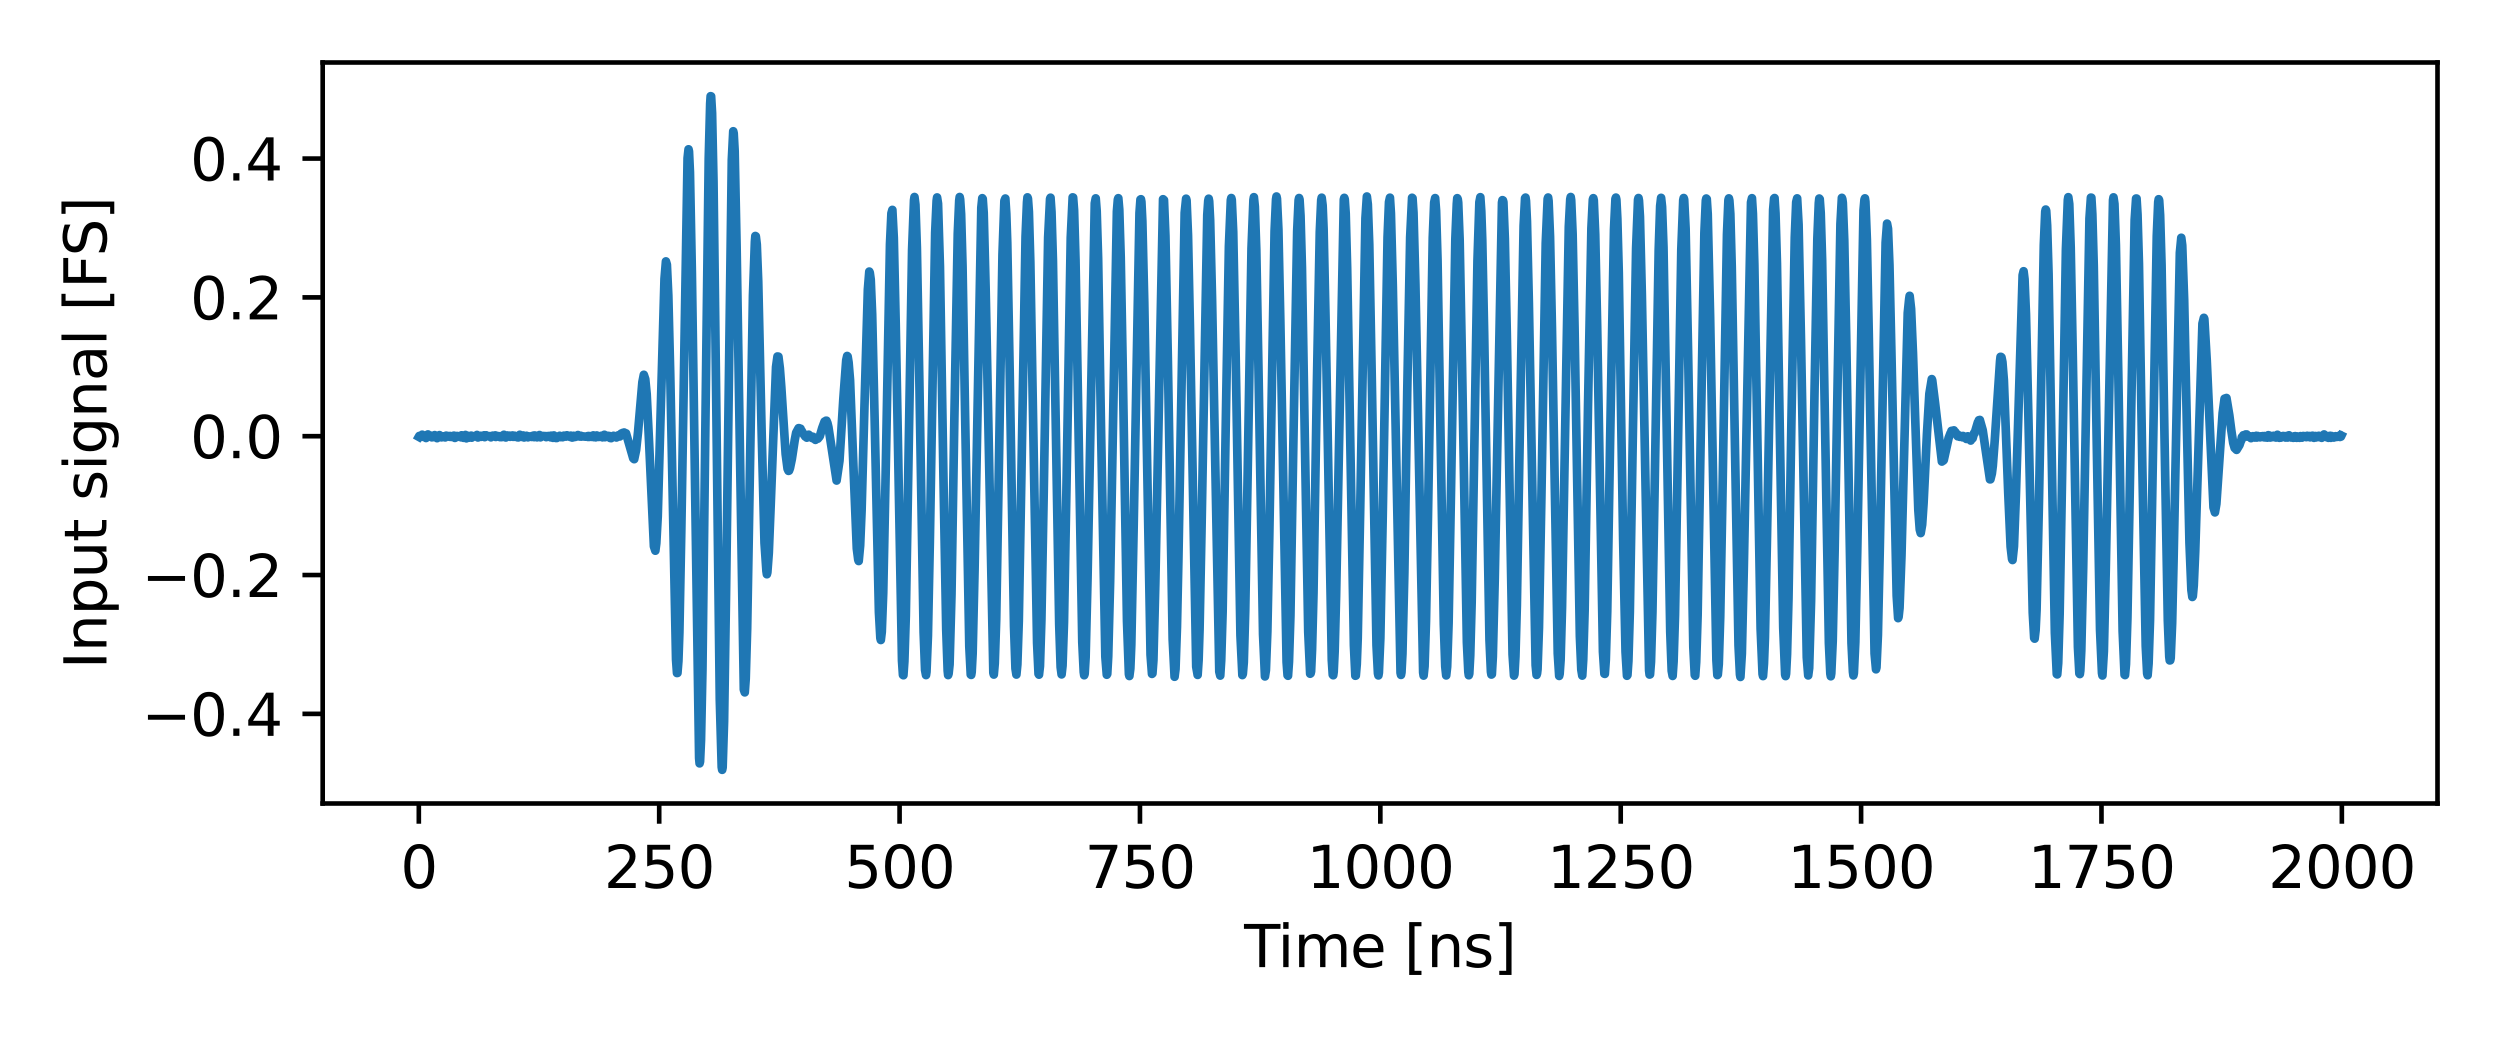
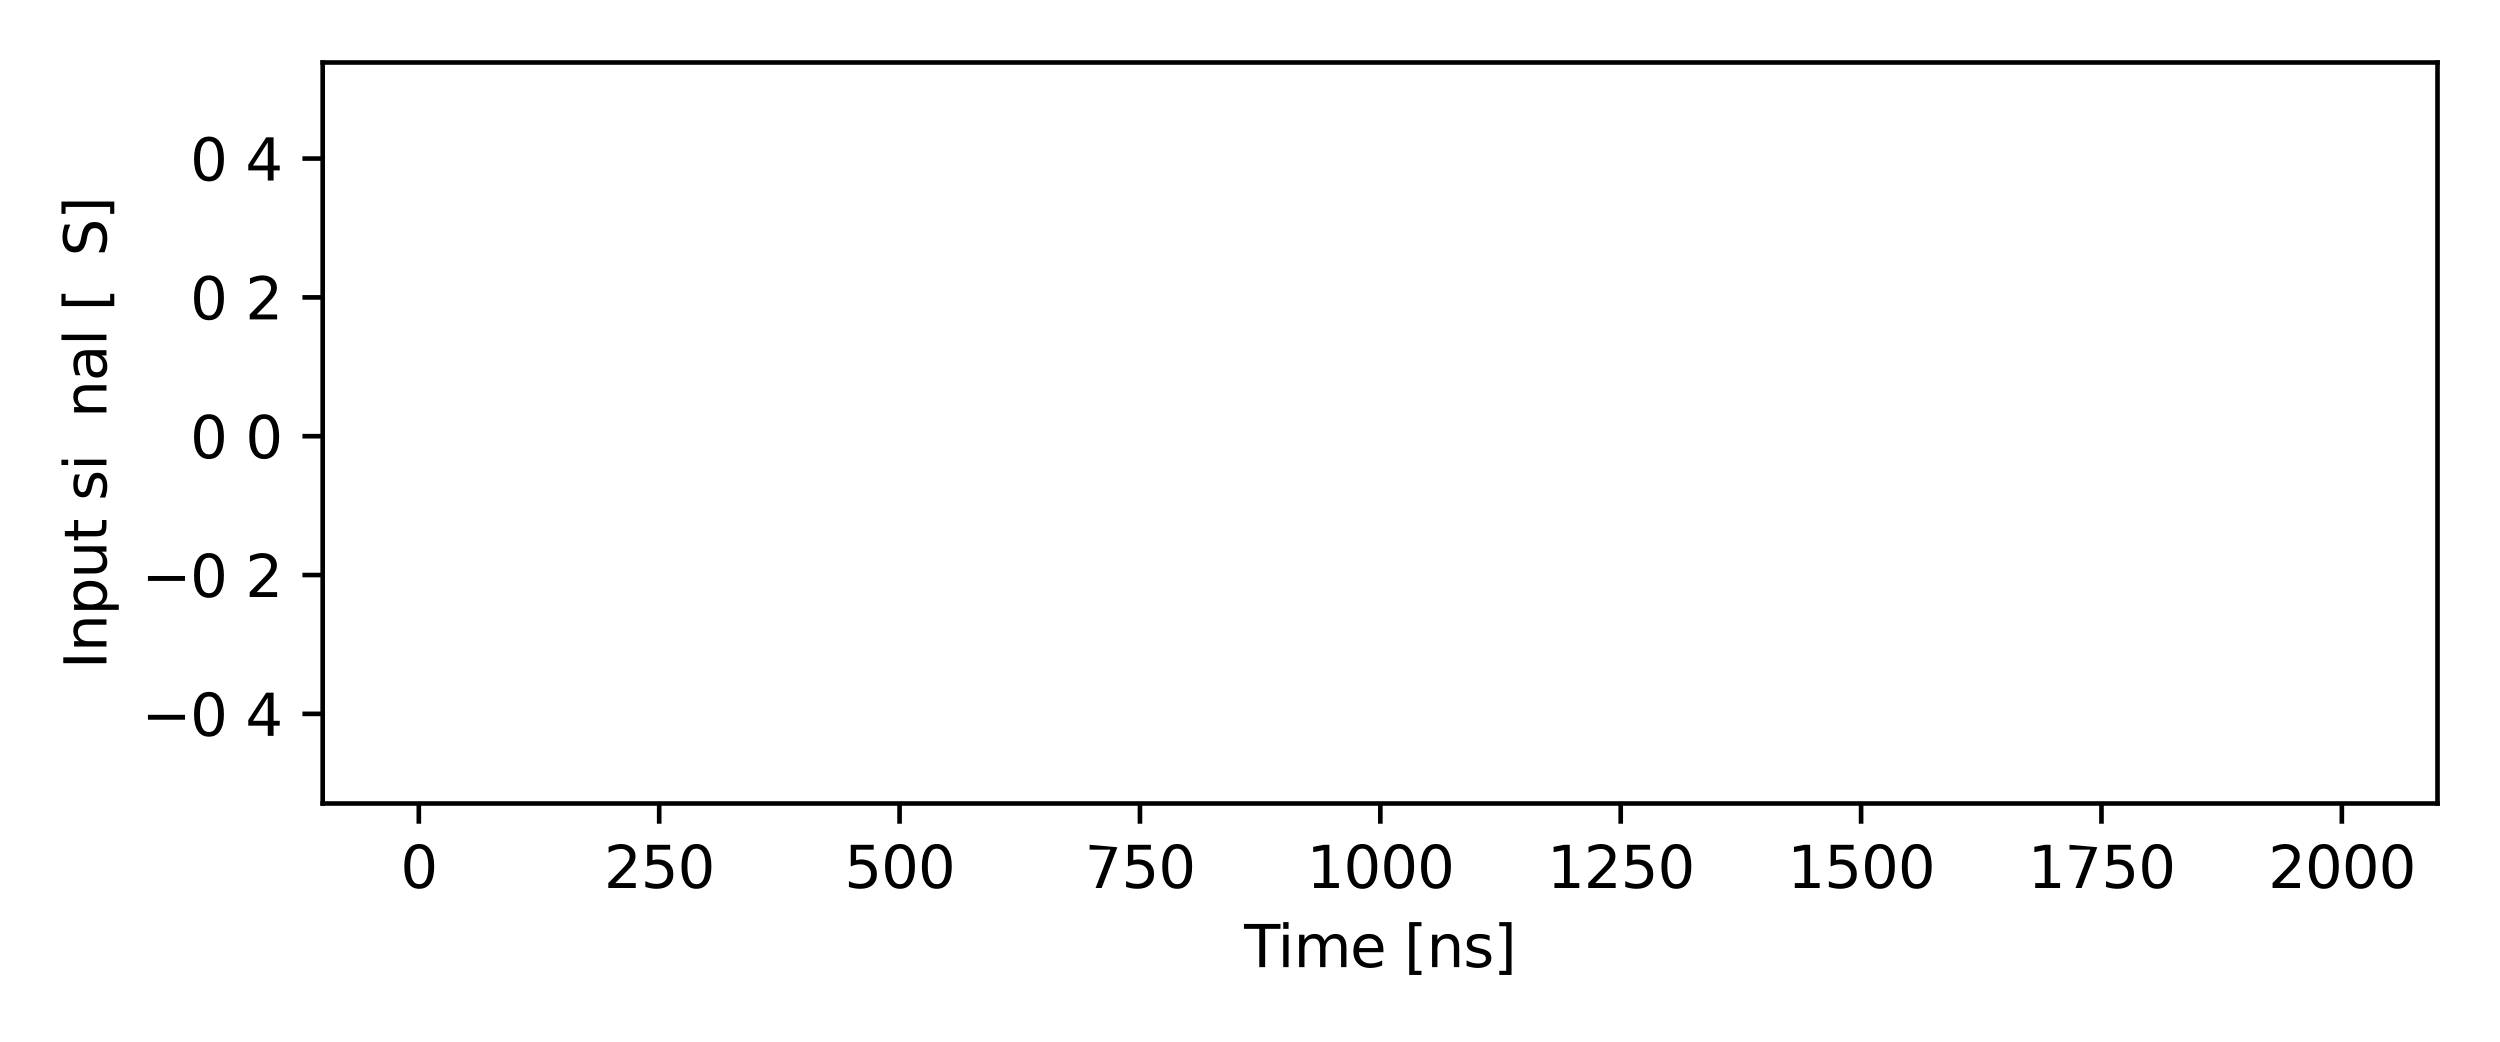
<svg xmlns="http://www.w3.org/2000/svg" xmlns:xlink="http://www.w3.org/1999/xlink" width="432pt" height="180pt" viewBox="0 0 432 180" version="1.1">
  <defs>
    <style type="text/css">*{stroke-linejoin: round; stroke-linecap: butt}</style>
  </defs>
  <g id="figure_1">
    <g id="patch_1">
      <path d="M 0 180  L 432 180  L 432 0  L 0 0  L 0 180  z " style="fill: none" />
    </g>
    <g id="axes_1">
      <g id="patch_2">
        <path d="M 55.761 138.844  L 421.2 138.844  L 421.2 10.8  L 55.761 10.8  L 55.761 138.844  z " style="fill: none" />
      </g>
      <g id="matplotlib.axis_1">
        <g id="xtick_1">
          <g id="line2d_1">
            <defs>
              <path id="m8521d50a9e" d="M 0 0  L 0 3.5  " style="stroke: #000000; stroke-width: 0.8" />
            </defs>
            <g>
              <use xlink:href="#m8521d50a9e" x="72.372" y="138.844" style="stroke: #000000; stroke-width: 0.8" />
            </g>
          </g>
          <g id="text_1">
            <g transform="translate(69.191 153.442) scale(0.1 -0.1)">
              <defs>
                <path id="DejaVuSans-30" d="M 2034 4250  Q 1547 4250 1301 3770  Q 1056 3291 1056 2328  Q 1056 1369 1301 889  Q 1547 409 2034 409  Q 2525 409 2770 889  Q 3016 1369 3016 2328  Q 3016 3291 2770 3770  Q 2525 4250 2034 4250  z M 2034 4750  Q 2819 4750 3233 4129  Q 3647 3509 3647 2328  Q 3647 1150 3233 529  Q 2819 -91 2034 -91  Q 1250 -91 836 529  Q 422 1150 422 2328  Q 422 3509 836 4129  Q 1250 4750 2034 4750  z " transform="scale(0.016)" />
              </defs>
              <use xlink:href="#DejaVuSans-30" />
            </g>
          </g>
        </g>
        <g id="xtick_2">
          <g id="line2d_2">
            <g>
              <use xlink:href="#m8521d50a9e" x="113.909" y="138.844" style="stroke: #000000; stroke-width: 0.8" />
            </g>
          </g>
          <g id="text_2">
            <g transform="translate(104.366 153.442) scale(0.1 -0.1)">
              <defs>
                <path id="DejaVuSans-32" d="M 1228 531  L 3431 531  L 3431 0  L 469 0  L 469 531  Q 828 903 1448 1529  Q 2069 2156 2228 2338  Q 2531 2678 2651 2914  Q 2772 3150 2772 3378  Q 2772 3750 2511 3984  Q 2250 4219 1831 4219  Q 1534 4219 1204 4116  Q 875 4013 500 3803  L 500 4441  Q 881 4594 1212 4672  Q 1544 4750 1819 4750  Q 2544 4750 2975 4387  Q 3406 4025 3406 3419  Q 3406 3131 3298 2873  Q 3191 2616 2906 2266  Q 2828 2175 2409 1742  Q 1991 1309 1228 531  z " transform="scale(0.016)" />
                <path id="DejaVuSans-35" d="M 691 4666  L 3169 4666  L 3169 4134  L 1269 4134  L 1269 2991  Q 1406 3038 1543 3061  Q 1681 3084 1819 3084  Q 2600 3084 3056 2656  Q 3513 2228 3513 1497  Q 3513 744 3044 326  Q 2575 -91 1722 -91  Q 1428 -91 1123 -41  Q 819 9 494 109  L 494 744  Q 775 591 1075 516  Q 1375 441 1709 441  Q 2250 441 2565 725  Q 2881 1009 2881 1497  Q 2881 1984 2565 2268  Q 2250 2553 1709 2553  Q 1456 2553 1204 2497  Q 953 2441 691 2322  L 691 4666  z " transform="scale(0.016)" />
              </defs>
              <use xlink:href="#DejaVuSans-32" />
              <use xlink:href="#DejaVuSans-35" x="63.623" />
              <use xlink:href="#DejaVuSans-30" x="127.246" />
            </g>
          </g>
        </g>
        <g id="xtick_3">
          <g id="line2d_3">
            <g>
              <use xlink:href="#m8521d50a9e" x="155.447" y="138.844" style="stroke: #000000; stroke-width: 0.8" />
            </g>
          </g>
          <g id="text_3">
            <g transform="translate(145.903 153.442) scale(0.1 -0.1)">
              <use xlink:href="#DejaVuSans-35" />
              <use xlink:href="#DejaVuSans-30" x="63.623" />
              <use xlink:href="#DejaVuSans-30" x="127.246" />
            </g>
          </g>
        </g>
        <g id="xtick_4">
          <g id="line2d_4">
            <g>
              <use xlink:href="#m8521d50a9e" x="196.984" y="138.844" style="stroke: #000000; stroke-width: 0.8" />
            </g>
          </g>
          <g id="text_4">
            <g transform="translate(187.441 153.442) scale(0.1 -0.1)">
              <defs>
-                 <path id="DejaVuSans-37" d="M 525 4666  L 3525 4666  L 3525 4397  L 1831 0  L 1172 0  L 2766 4134  L 525 4134  L 525 4666  z " transform="scale(0.016)" />
+                 <path id="DejaVuSans-37" d="M 525 4666  L 3525 4397  L 1831 0  L 1172 0  L 2766 4134  L 525 4134  L 525 4666  z " transform="scale(0.016)" />
              </defs>
              <use xlink:href="#DejaVuSans-37" />
              <use xlink:href="#DejaVuSans-35" x="63.623" />
              <use xlink:href="#DejaVuSans-30" x="127.246" />
            </g>
          </g>
        </g>
        <g id="xtick_5">
          <g id="line2d_5">
            <g>
              <use xlink:href="#m8521d50a9e" x="238.522" y="138.844" style="stroke: #000000; stroke-width: 0.8" />
            </g>
          </g>
          <g id="text_5">
            <g transform="translate(225.797 153.442) scale(0.1 -0.1)">
              <defs>
                <path id="DejaVuSans-31" d="M 794 531  L 1825 531  L 1825 4091  L 703 3866  L 703 4441  L 1819 4666  L 2450 4666  L 2450 531  L 3481 531  L 3481 0  L 794 0  L 794 531  z " transform="scale(0.016)" />
              </defs>
              <use xlink:href="#DejaVuSans-31" />
              <use xlink:href="#DejaVuSans-30" x="63.623" />
              <use xlink:href="#DejaVuSans-30" x="127.246" />
              <use xlink:href="#DejaVuSans-30" x="190.869" />
            </g>
          </g>
        </g>
        <g id="xtick_6">
          <g id="line2d_6">
            <g>
              <use xlink:href="#m8521d50a9e" x="280.06" y="138.844" style="stroke: #000000; stroke-width: 0.8" />
            </g>
          </g>
          <g id="text_6">
            <g transform="translate(267.335 153.442) scale(0.1 -0.1)">
              <use xlink:href="#DejaVuSans-31" />
              <use xlink:href="#DejaVuSans-32" x="63.623" />
              <use xlink:href="#DejaVuSans-35" x="127.246" />
              <use xlink:href="#DejaVuSans-30" x="190.869" />
            </g>
          </g>
        </g>
        <g id="xtick_7">
          <g id="line2d_7">
            <g>
              <use xlink:href="#m8521d50a9e" x="321.597" y="138.844" style="stroke: #000000; stroke-width: 0.8" />
            </g>
          </g>
          <g id="text_7">
            <g transform="translate(308.872 153.442) scale(0.1 -0.1)">
              <use xlink:href="#DejaVuSans-31" />
              <use xlink:href="#DejaVuSans-35" x="63.623" />
              <use xlink:href="#DejaVuSans-30" x="127.246" />
              <use xlink:href="#DejaVuSans-30" x="190.869" />
            </g>
          </g>
        </g>
        <g id="xtick_8">
          <g id="line2d_8">
            <g>
              <use xlink:href="#m8521d50a9e" x="363.135" y="138.844" style="stroke: #000000; stroke-width: 0.8" />
            </g>
          </g>
          <g id="text_8">
            <g transform="translate(350.41 153.442) scale(0.1 -0.1)">
              <use xlink:href="#DejaVuSans-31" />
              <use xlink:href="#DejaVuSans-37" x="63.623" />
              <use xlink:href="#DejaVuSans-35" x="127.246" />
              <use xlink:href="#DejaVuSans-30" x="190.869" />
            </g>
          </g>
        </g>
        <g id="xtick_9">
          <g id="line2d_9">
            <g>
              <use xlink:href="#m8521d50a9e" x="404.672" y="138.844" style="stroke: #000000; stroke-width: 0.8" />
            </g>
          </g>
          <g id="text_9">
            <g transform="translate(391.947 153.442) scale(0.1 -0.1)">
              <use xlink:href="#DejaVuSans-32" />
              <use xlink:href="#DejaVuSans-30" x="63.623" />
              <use xlink:href="#DejaVuSans-30" x="127.246" />
              <use xlink:href="#DejaVuSans-30" x="190.869" />
            </g>
          </g>
        </g>
        <g id="text_10">
          <g transform="translate(214.983 167.12) scale(0.1 -0.1)">
            <defs>
              <path id="DejaVuSans-54" d="M -19 4666  L 3928 4666  L 3928 4134  L 2272 4134  L 2272 0  L 1638 0  L 1638 4134  L -19 4134  L -19 4666  z " transform="scale(0.016)" />
              <path id="DejaVuSans-69" d="M 603 3500  L 1178 3500  L 1178 0  L 603 0  L 603 3500  z M 603 4863  L 1178 4863  L 1178 4134  L 603 4134  L 603 4863  z " transform="scale(0.016)" />
              <path id="DejaVuSans-6d" d="M 3328 2828  Q 3544 3216 3844 3400  Q 4144 3584 4550 3584  Q 5097 3584 5394 3201  Q 5691 2819 5691 2113  L 5691 0  L 5113 0  L 5113 2094  Q 5113 2597 4934 2840  Q 4756 3084 4391 3084  Q 3944 3084 3684 2787  Q 3425 2491 3425 1978  L 3425 0  L 2847 0  L 2847 2094  Q 2847 2600 2669 2842  Q 2491 3084 2119 3084  Q 1678 3084 1418 2786  Q 1159 2488 1159 1978  L 1159 0  L 581 0  L 581 3500  L 1159 3500  L 1159 2956  Q 1356 3278 1631 3431  Q 1906 3584 2284 3584  Q 2666 3584 2933 3390  Q 3200 3197 3328 2828  z " transform="scale(0.016)" />
              <path id="DejaVuSans-65" d="M 3597 1894  L 3597 1613  L 953 1613  Q 991 1019 1311 708  Q 1631 397 2203 397  Q 2534 397 2845 478  Q 3156 559 3463 722  L 3463 178  Q 3153 47 2828 -22  Q 2503 -91 2169 -91  Q 1331 -91 842 396  Q 353 884 353 1716  Q 353 2575 817 3079  Q 1281 3584 2069 3584  Q 2775 3584 3186 3129  Q 3597 2675 3597 1894  z M 3022 2063  Q 3016 2534 2758 2815  Q 2500 3097 2075 3097  Q 1594 3097 1305 2825  Q 1016 2553 972 2059  L 3022 2063  z " transform="scale(0.016)" />
              <path id="DejaVuSans-20" transform="scale(0.016)" />
              <path id="DejaVuSans-5b" d="M 550 4863  L 1875 4863  L 1875 4416  L 1125 4416  L 1125 -397  L 1875 -397  L 1875 -844  L 550 -844  L 550 4863  z " transform="scale(0.016)" />
              <path id="DejaVuSans-6e" d="M 3513 2113  L 3513 0  L 2938 0  L 2938 2094  Q 2938 2591 2744 2837  Q 2550 3084 2163 3084  Q 1697 3084 1428 2787  Q 1159 2491 1159 1978  L 1159 0  L 581 0  L 581 3500  L 1159 3500  L 1159 2956  Q 1366 3272 1645 3428  Q 1925 3584 2291 3584  Q 2894 3584 3203 3211  Q 3513 2838 3513 2113  z " transform="scale(0.016)" />
              <path id="DejaVuSans-73" d="M 2834 3397  L 2834 2853  Q 2591 2978 2328 3040  Q 2066 3103 1784 3103  Q 1356 3103 1142 2972  Q 928 2841 928 2578  Q 928 2378 1081 2264  Q 1234 2150 1697 2047  L 1894 2003  Q 2506 1872 2764 1633  Q 3022 1394 3022 966  Q 3022 478 2636 193  Q 2250 -91 1575 -91  Q 1294 -91 989 -36  Q 684 19 347 128  L 347 722  Q 666 556 975 473  Q 1284 391 1588 391  Q 1994 391 2212 530  Q 2431 669 2431 922  Q 2431 1156 2273 1281  Q 2116 1406 1581 1522  L 1381 1569  Q 847 1681 609 1914  Q 372 2147 372 2553  Q 372 3047 722 3315  Q 1072 3584 1716 3584  Q 2034 3584 2315 3537  Q 2597 3491 2834 3397  z " transform="scale(0.016)" />
              <path id="DejaVuSans-5d" d="M 1947 4863  L 1947 -844  L 622 -844  L 622 -397  L 1369 -397  L 1369 4416  L 622 4416  L 622 4863  L 1947 4863  z " transform="scale(0.016)" />
            </defs>
            <use xlink:href="#DejaVuSans-54" />
            <use xlink:href="#DejaVuSans-69" x="57.959" />
            <use xlink:href="#DejaVuSans-6d" x="85.742" />
            <use xlink:href="#DejaVuSans-65" x="183.154" />
            <use xlink:href="#DejaVuSans-20" x="244.678" />
            <use xlink:href="#DejaVuSans-5b" x="276.465" />
            <use xlink:href="#DejaVuSans-6e" x="315.479" />
            <use xlink:href="#DejaVuSans-73" x="378.857" />
            <use xlink:href="#DejaVuSans-5d" x="430.957" />
          </g>
        </g>
      </g>
      <g id="matplotlib.axis_2">
        <g id="ytick_1">
          <g id="line2d_10">
            <defs>
              <path id="m372a591f15" d="M 0 0  L -3.5 0  " style="stroke: #000000; stroke-width: 0.8" />
            </defs>
            <g>
              <use xlink:href="#m372a591f15" x="55.761" y="123.356" style="stroke: #000000; stroke-width: 0.8" />
            </g>
          </g>
          <g id="text_11">
            <g transform="translate(24.478 127.155) scale(0.1 -0.1)">
              <defs>
                <path id="DejaVuSans-2212" d="M 678 2272  L 4684 2272  L 4684 1741  L 678 1741  L 678 2272  z " transform="scale(0.016)" />
-                 <path id="DejaVuSans-2e" d="M 684 794  L 1344 794  L 1344 0  L 684 0  L 684 794  z " transform="scale(0.016)" />
                <path id="DejaVuSans-34" d="M 2419 4116  L 825 1625  L 2419 1625  L 2419 4116  z M 2253 4666  L 3047 4666  L 3047 1625  L 3713 1625  L 3713 1100  L 3047 1100  L 3047 0  L 2419 0  L 2419 1100  L 313 1100  L 313 1709  L 2253 4666  z " transform="scale(0.016)" />
              </defs>
              <use xlink:href="#DejaVuSans-2212" />
              <use xlink:href="#DejaVuSans-30" x="83.789" />
              <use xlink:href="#DejaVuSans-2e" x="147.412" />
              <use xlink:href="#DejaVuSans-34" x="179.199" />
            </g>
          </g>
        </g>
        <g id="ytick_2">
          <g id="line2d_11">
            <g>
              <use xlink:href="#m372a591f15" x="55.761" y="99.367" style="stroke: #000000; stroke-width: 0.8" />
            </g>
          </g>
          <g id="text_12">
            <g transform="translate(24.478 103.166) scale(0.1 -0.1)">
              <use xlink:href="#DejaVuSans-2212" />
              <use xlink:href="#DejaVuSans-30" x="83.789" />
              <use xlink:href="#DejaVuSans-2e" x="147.412" />
              <use xlink:href="#DejaVuSans-32" x="179.199" />
            </g>
          </g>
        </g>
        <g id="ytick_3">
          <g id="line2d_12">
            <g>
              <use xlink:href="#m372a591f15" x="55.761" y="75.378" style="stroke: #000000; stroke-width: 0.8" />
            </g>
          </g>
          <g id="text_13">
            <g transform="translate(32.858 79.177) scale(0.1 -0.1)">
              <use xlink:href="#DejaVuSans-30" />
              <use xlink:href="#DejaVuSans-2e" x="63.623" />
              <use xlink:href="#DejaVuSans-30" x="95.41" />
            </g>
          </g>
        </g>
        <g id="ytick_4">
          <g id="line2d_13">
            <g>
              <use xlink:href="#m372a591f15" x="55.761" y="51.39" style="stroke: #000000; stroke-width: 0.8" />
            </g>
          </g>
          <g id="text_14">
            <g transform="translate(32.858 55.189) scale(0.1 -0.1)">
              <use xlink:href="#DejaVuSans-30" />
              <use xlink:href="#DejaVuSans-2e" x="63.623" />
              <use xlink:href="#DejaVuSans-32" x="95.41" />
            </g>
          </g>
        </g>
        <g id="ytick_5">
          <g id="line2d_14">
            <g>
              <use xlink:href="#m372a591f15" x="55.761" y="27.401" style="stroke: #000000; stroke-width: 0.8" />
            </g>
          </g>
          <g id="text_15">
            <g transform="translate(32.858 31.2) scale(0.1 -0.1)">
              <use xlink:href="#DejaVuSans-30" />
              <use xlink:href="#DejaVuSans-2e" x="63.623" />
              <use xlink:href="#DejaVuSans-34" x="95.41" />
            </g>
          </g>
        </g>
        <g id="text_16">
          <g transform="translate(18.398 115.601) rotate(-90) scale(0.1 -0.1)">
            <defs>
              <path id="DejaVuSans-49" d="M 628 4666  L 1259 4666  L 1259 0  L 628 0  L 628 4666  z " transform="scale(0.016)" />
              <path id="DejaVuSans-70" d="M 1159 525  L 1159 -1331  L 581 -1331  L 581 3500  L 1159 3500  L 1159 2969  Q 1341 3281 1617 3432  Q 1894 3584 2278 3584  Q 2916 3584 3314 3078  Q 3713 2572 3713 1747  Q 3713 922 3314 415  Q 2916 -91 2278 -91  Q 1894 -91 1617 61  Q 1341 213 1159 525  z M 3116 1747  Q 3116 2381 2855 2742  Q 2594 3103 2138 3103  Q 1681 3103 1420 2742  Q 1159 2381 1159 1747  Q 1159 1113 1420 752  Q 1681 391 2138 391  Q 2594 391 2855 752  Q 3116 1113 3116 1747  z " transform="scale(0.016)" />
              <path id="DejaVuSans-75" d="M 544 1381  L 544 3500  L 1119 3500  L 1119 1403  Q 1119 906 1312 657  Q 1506 409 1894 409  Q 2359 409 2629 706  Q 2900 1003 2900 1516  L 2900 3500  L 3475 3500  L 3475 0  L 2900 0  L 2900 538  Q 2691 219 2414 64  Q 2138 -91 1772 -91  Q 1169 -91 856 284  Q 544 659 544 1381  z M 1991 3584  L 1991 3584  z " transform="scale(0.016)" />
              <path id="DejaVuSans-74" d="M 1172 4494  L 1172 3500  L 2356 3500  L 2356 3053  L 1172 3053  L 1172 1153  Q 1172 725 1289 603  Q 1406 481 1766 481  L 2356 481  L 2356 0  L 1766 0  Q 1100 0 847 248  Q 594 497 594 1153  L 594 3053  L 172 3053  L 172 3500  L 594 3500  L 594 4494  L 1172 4494  z " transform="scale(0.016)" />
-               <path id="DejaVuSans-67" d="M 2906 1791  Q 2906 2416 2648 2759  Q 2391 3103 1925 3103  Q 1463 3103 1205 2759  Q 947 2416 947 1791  Q 947 1169 1205 825  Q 1463 481 1925 481  Q 2391 481 2648 825  Q 2906 1169 2906 1791  z M 3481 434  Q 3481 -459 3084 -895  Q 2688 -1331 1869 -1331  Q 1566 -1331 1297 -1286  Q 1028 -1241 775 -1147  L 775 -588  Q 1028 -725 1275 -790  Q 1522 -856 1778 -856  Q 2344 -856 2625 -561  Q 2906 -266 2906 331  L 2906 616  Q 2728 306 2450 153  Q 2172 0 1784 0  Q 1141 0 747 490  Q 353 981 353 1791  Q 353 2603 747 3093  Q 1141 3584 1784 3584  Q 2172 3584 2450 3431  Q 2728 3278 2906 2969  L 2906 3500  L 3481 3500  L 3481 434  z " transform="scale(0.016)" />
              <path id="DejaVuSans-61" d="M 2194 1759  Q 1497 1759 1228 1600  Q 959 1441 959 1056  Q 959 750 1161 570  Q 1363 391 1709 391  Q 2188 391 2477 730  Q 2766 1069 2766 1631  L 2766 1759  L 2194 1759  z M 3341 1997  L 3341 0  L 2766 0  L 2766 531  Q 2569 213 2275 61  Q 1981 -91 1556 -91  Q 1019 -91 701 211  Q 384 513 384 1019  Q 384 1609 779 1909  Q 1175 2209 1959 2209  L 2766 2209  L 2766 2266  Q 2766 2663 2505 2880  Q 2244 3097 1772 3097  Q 1472 3097 1187 3025  Q 903 2953 641 2809  L 641 3341  Q 956 3463 1253 3523  Q 1550 3584 1831 3584  Q 2591 3584 2966 3190  Q 3341 2797 3341 1997  z " transform="scale(0.016)" />
              <path id="DejaVuSans-6c" d="M 603 4863  L 1178 4863  L 1178 0  L 603 0  L 603 4863  z " transform="scale(0.016)" />
-               <path id="DejaVuSans-46" d="M 628 4666  L 3309 4666  L 3309 4134  L 1259 4134  L 1259 2759  L 3109 2759  L 3109 2228  L 1259 2228  L 1259 0  L 628 0  L 628 4666  z " transform="scale(0.016)" />
              <path id="DejaVuSans-53" d="M 3425 4513  L 3425 3897  Q 3066 4069 2747 4153  Q 2428 4238 2131 4238  Q 1616 4238 1336 4038  Q 1056 3838 1056 3469  Q 1056 3159 1242 3001  Q 1428 2844 1947 2747  L 2328 2669  Q 3034 2534 3370 2195  Q 3706 1856 3706 1288  Q 3706 609 3251 259  Q 2797 -91 1919 -91  Q 1588 -91 1214 -16  Q 841 59 441 206  L 441 856  Q 825 641 1194 531  Q 1563 422 1919 422  Q 2459 422 2753 634  Q 3047 847 3047 1241  Q 3047 1584 2836 1778  Q 2625 1972 2144 2069  L 1759 2144  Q 1053 2284 737 2584  Q 422 2884 422 3419  Q 422 4038 858 4394  Q 1294 4750 2059 4750  Q 2388 4750 2728 4690  Q 3069 4631 3425 4513  z " transform="scale(0.016)" />
            </defs>
            <use xlink:href="#DejaVuSans-49" />
            <use xlink:href="#DejaVuSans-6e" x="29.492" />
            <use xlink:href="#DejaVuSans-70" x="92.871" />
            <use xlink:href="#DejaVuSans-75" x="156.348" />
            <use xlink:href="#DejaVuSans-74" x="219.727" />
            <use xlink:href="#DejaVuSans-20" x="258.936" />
            <use xlink:href="#DejaVuSans-73" x="290.723" />
            <use xlink:href="#DejaVuSans-69" x="342.822" />
            <use xlink:href="#DejaVuSans-67" x="370.605" />
            <use xlink:href="#DejaVuSans-6e" x="434.082" />
            <use xlink:href="#DejaVuSans-61" x="497.461" />
            <use xlink:href="#DejaVuSans-6c" x="558.74" />
            <use xlink:href="#DejaVuSans-20" x="586.523" />
            <use xlink:href="#DejaVuSans-5b" x="618.311" />
            <use xlink:href="#DejaVuSans-46" x="657.324" />
            <use xlink:href="#DejaVuSans-53" x="713.094" />
            <use xlink:href="#DejaVuSans-5d" x="776.57" />
          </g>
        </g>
      </g>
      <g id="line2d_15">
        <path d="M 72.372 75.481  L 72.455 75.334  L 72.538 75.481  L 72.704 75.393  L 72.787 75.51  L 72.953 75.115  L 73.119 75.422  L 73.203 75.305  L 73.369 75.393  L 73.618 75.686  L 73.701 75.188  L 73.784 75.305  L 73.95 75.071  L 74.116 75.451  L 74.366 75.276  L 74.449 75.276  L 74.615 75.569  L 74.781 75.393  L 74.864 75.539  L 75.113 75.188  L 75.279 75.481  L 75.363 75.422  L 75.446 75.393  L 75.529 75.715  L 75.612 75.32  L 75.695 75.364  L 75.861 75.422  L 75.944 75.188  L 76.027 75.422  L 76.11 75.334  L 76.276 75.569  L 76.442 75.539  L 76.609 75.393  L 76.858 75.569  L 76.941 75.583  L 77.107 75.276  L 77.19 75.451  L 77.356 75.334  L 77.606 75.364  L 77.689 75.481  L 77.772 75.334  L 77.855 75.393  L 78.021 75.51  L 78.27 75.378  L 78.353 75.539  L 78.436 75.276  L 78.519 75.364  L 78.602 75.671  L 78.686 75.364  L 78.769 75.51  L 78.852 75.334  L 78.935 75.525  L 79.018 75.334  L 79.101 75.393  L 79.267 75.408  L 79.516 75.451  L 79.682 75.569  L 79.765 75.217  L 79.849 75.539  L 80.015 75.364  L 80.098 75.656  L 80.264 75.481  L 80.347 75.422  L 80.43 75.159  L 80.596 75.744  L 80.845 75.305  L 81.012 75.451  L 81.095 75.627  L 81.178 75.364  L 81.261 75.422  L 81.427 75.276  L 81.51 75.627  L 81.676 75.422  L 81.759 75.481  L 81.842 75.364  L 81.925 75.437  L 82.175 75.364  L 82.341 75.422  L 82.424 75.159  L 82.59 75.598  L 82.756 75.393  L 82.922 75.393  L 83.005 75.481  L 83.088 75.305  L 83.172 75.481  L 83.421 75.305  L 83.587 75.29  L 83.67 75.217  L 83.753 75.539  L 83.836 75.451  L 84.002 75.217  L 84.252 75.378  L 84.75 75.364  L 84.833 75.569  L 84.916 75.481  L 85.165 75.276  L 85.248 75.334  L 85.415 75.305  L 85.581 75.232  L 85.664 75.51  L 85.83 75.305  L 85.996 75.451  L 86.162 75.364  L 86.411 75.539  L 86.578 75.364  L 86.661 75.539  L 86.827 75.305  L 86.91 75.51  L 87.076 75.129  L 87.242 75.525  L 87.325 75.481  L 87.408 75.598  L 87.491 75.364  L 87.575 75.451  L 87.658 75.246  L 87.741 75.393  L 87.824 75.334  L 87.99 75.422  L 88.073 75.276  L 88.156 75.481  L 88.239 75.393  L 88.405 75.451  L 88.571 75.246  L 88.655 75.481  L 88.738 75.422  L 88.821 75.481  L 88.904 75.29  L 88.987 75.451  L 89.07 75.393  L 89.402 75.569  L 89.485 75.364  L 89.568 75.583  L 89.818 75.129  L 89.901 75.481  L 89.984 75.451  L 90.15 75.246  L 90.233 75.51  L 90.399 75.246  L 90.565 75.598  L 90.648 75.481  L 90.898 75.451  L 90.981 75.305  L 91.064 75.481  L 91.147 75.393  L 91.23 75.569  L 91.313 75.393  L 91.396 75.51  L 91.562 75.422  L 91.645 75.451  L 91.811 75.393  L 91.894 75.51  L 91.978 75.334  L 92.061 75.481  L 92.227 75.261  L 92.31 75.539  L 92.393 75.246  L 92.559 75.495  L 92.725 75.305  L 92.808 75.569  L 93.058 75.305  L 93.141 75.481  L 93.224 75.173  L 93.39 75.569  L 93.473 75.51  L 93.722 75.334  L 94.304 75.364  L 94.387 75.539  L 94.553 75.364  L 94.719 75.422  L 94.802 75.334  L 94.968 75.451  L 95.134 75.569  L 95.217 75.29  L 95.301 75.481  L 95.467 75.276  L 95.55 75.656  L 95.716 75.246  L 95.882 75.451  L 95.965 75.393  L 96.048 75.686  L 96.131 75.569  L 96.214 75.686  L 96.297 75.451  L 96.464 75.539  L 96.63 75.451  L 96.713 75.305  L 96.879 75.539  L 97.045 75.393  L 97.211 75.554  L 97.377 75.481  L 97.46 75.276  L 97.544 75.349  L 97.793 75.451  L 97.959 75.217  L 98.54 75.51  L 98.624 75.276  L 98.873 75.613  L 98.956 75.422  L 99.039 75.569  L 99.122 75.305  L 99.205 75.525  L 99.288 75.422  L 99.371 75.51  L 99.454 75.334  L 99.62 75.393  L 99.704 75.422  L 99.87 75.173  L 100.036 75.334  L 100.119 75.305  L 100.202 75.437  L 100.285 75.364  L 100.368 75.305  L 100.451 75.451  L 100.617 75.393  L 101.116 75.451  L 101.282 75.451  L 101.531 75.364  L 101.614 75.51  L 101.697 75.334  L 101.78 75.51  L 101.947 75.364  L 102.03 75.451  L 102.113 75.364  L 102.196 75.495  L 102.279 75.334  L 102.362 75.481  L 102.528 75.232  L 102.611 75.539  L 102.694 75.51  L 102.777 75.51  L 102.86 75.393  L 102.943 75.569  L 103.11 75.246  L 103.193 75.451  L 103.442 75.51  L 103.691 75.422  L 103.774 75.481  L 103.857 75.32  L 103.94 75.364  L 104.023 75.334  L 104.106 75.569  L 104.19 75.246  L 104.273 75.334  L 104.356 75.393  L 104.439 75.129  L 104.522 75.554  L 104.605 75.481  L 104.771 75.393  L 104.937 75.481  L 105.02 75.305  L 105.186 75.451  L 105.27 75.334  L 105.353 75.422  L 105.436 75.686  L 105.519 75.539  L 105.602 75.715  L 105.685 75.422  L 105.768 75.481  L 105.934 75.539  L 106.017 75.305  L 106.1 75.451  L 106.266 75.364  L 106.516 75.598  L 106.682 75.305  L 106.765 75.481  L 106.848 75.217  L 106.931 75.364  L 107.014 75.305  L 107.097 75.422  L 107.346 74.924  L 107.429 74.983  L 107.596 74.807  L 107.762 74.837  L 107.845 74.734  L 108.011 74.837  L 108.177 74.88  L 109.423 79.2  L 109.589 79.346  L 109.922 77.765  L 110.254 74.632  L 111.002 66.037  L 111.251 64.763  L 111.5 65.51  L 111.749 68.101  L 112.165 76.506  L 112.996 94.413  L 113.245 95.16  L 113.411 93.871  L 113.66 89.259  L 114.159 71.396  L 114.823 48.188  L 115.072 45.172  L 115.239 45.728  L 115.488 51.087  L 115.82 64.734  L 116.817 113.96  L 116.983 116.302  L 117.066 116.288  L 117.232 114.194  L 117.399 109.318  L 117.731 91.66  L 118.811 27.338  L 118.977 25.801  L 119.06 26.167  L 119.226 29.769  L 119.558 47.134  L 120.805 131.003  L 120.888 131.911  L 120.971 131.589  L 121.137 127.899  L 121.386 115.688  L 121.885 74.017  L 122.466 27.397  L 122.715 17.909  L 122.798 16.62  L 122.881 16.649  L 123.048 19.519  L 123.297 31.438  L 123.712 64.997  L 124.377 120.9  L 124.709 132.555  L 124.792 133.024  L 124.875 132.614  L 125.124 124.619  L 125.457 102.92  L 126.454 27.631  L 126.703 22.682  L 126.786 23.033  L 126.952 26.094  L 127.284 42.419  L 128.531 119.172  L 128.697 119.641  L 128.863 117.298  L 129.112 108.601  L 129.527 84.705  L 130.109 51.029  L 130.441 41.775  L 130.524 40.779  L 130.607 40.838  L 130.774 42.244  L 131.023 48.627  L 131.604 74.339  L 132.103 93.812  L 132.435 98.674  L 132.518 99.23  L 132.601 98.908  L 132.85 95.54  L 133.183 87.165  L 134.097 63.416  L 134.346 61.6  L 134.512 61.629  L 134.761 63.635  L 135.01 66.901  L 135.758 78.453  L 136.09 81.015  L 136.257 81.367  L 136.34 81.338  L 136.506 80.898  L 136.838 79.288  L 137.337 76.008  L 137.586 74.719  L 137.669 74.602  L 137.835 74.28  L 138.001 73.987  L 138.084 73.987  L 138.25 74.163  L 138.333 74.075  L 138.417 74.544  L 138.5 74.397  L 138.832 74.983  L 139.164 75.451  L 139.247 75.276  L 139.33 75.305  L 139.413 75.627  L 139.496 75.305  L 139.663 75.539  L 139.746 75.115  L 139.912 75.422  L 139.995 75.334  L 140.161 75.51  L 140.244 75.422  L 140.327 75.686  L 140.493 75.481  L 140.66 75.832  L 140.743 75.7  L 140.826 75.744  L 140.909 76.008  L 140.992 75.92  L 141.241 75.715  L 141.324 75.803  L 141.656 75.393  L 142.072 73.973  L 142.487 72.845  L 142.57 72.904  L 142.736 72.699  L 142.819 72.699  L 142.986 73.109  L 143.152 73.812  L 144.564 83.036  L 145.063 79.624  L 145.727 68.921  L 146.226 62.244  L 146.392 61.512  L 146.475 61.6  L 146.641 62.654  L 146.89 65.671  L 147.472 80.576  L 148.053 94.793  L 148.302 96.726  L 148.386 96.946  L 148.635 94.266  L 148.884 88.249  L 149.382 70.078  L 149.964 50.048  L 150.213 46.929  L 150.296 47.105  L 150.462 48.305  L 150.712 54.309  L 151.127 72.055  L 151.875 105.79  L 152.124 110.27  L 152.207 110.592  L 152.373 109.187  L 152.622 102.466  L 153.038 81.996  L 153.785 42.214  L 154.035 36.855  L 154.201 36.27  L 154.45 41.101  L 154.782 55.978  L 155.862 114.165  L 156.028 116.625  L 156.112 116.683  L 156.278 114.297  L 156.527 106.375  L 157.025 77.238  L 157.607 43.151  L 157.939 34.586  L 158.022 34.044  L 158.188 35.362  L 158.438 42.8  L 158.853 65.202  L 159.601 109.289  L 159.85 115.775  L 160.016 116.654  L 160.099 116.097  L 160.348 109.86  L 160.681 93.505  L 161.594 40.194  L 161.844 34.718  L 161.927 34.117  L 162.093 35.186  L 162.425 46.08  L 163.007 81.367  L 163.505 108.806  L 163.754 115.893  L 163.837 116.654  L 163.921 116.405  L 164.087 114.838  L 164.419 102.715  L 164.917 72.084  L 165.499 40.369  L 165.748 34.659  L 165.831 34.044  L 165.914 34.454  L 166.081 37.002  L 166.33 46.05  L 166.745 70.298  L 167.493 111.705  L 167.742 116.566  L 167.825 116.625  L 167.908 116.141  L 168.074 112.935  L 168.407 98.527  L 169.57 35.874  L 169.736 34.249  L 169.819 34.366  L 169.985 36.767  L 170.317 49.711  L 171.647 116.273  L 171.73 116.566  L 171.896 114.648  L 172.145 107.049  L 172.643 78.409  L 173.225 43.957  L 173.557 34.703  L 173.723 34.308  L 173.89 36.943  L 174.056 41.921  L 174.471 63.958  L 175.219 108.264  L 175.468 115.512  L 175.634 116.566  L 175.8 114.838  L 176.05 107.283  L 176.465 84.017  L 177.213 40.897  L 177.462 34.952  L 177.545 34.103  L 177.628 34.308  L 177.794 36.592  L 178.043 45.318  L 178.459 69.155  L 179.206 111.09  L 179.456 116.449  L 179.539 116.581  L 179.705 115.131  L 179.954 107.137  L 180.369 84.5  L 181.117 41.043  L 181.449 34.337  L 181.532 34.161  L 181.699 36.592  L 181.948 44.996  L 182.446 73.987  L 183.028 107.927  L 183.277 115.278  L 183.443 116.537  L 183.609 115.043  L 183.859 107.576  L 184.274 84.808  L 185.022 41.072  L 185.354 34.103  L 185.437 34.132  L 185.603 36.328  L 185.852 45.011  L 186.268 68.497  L 187.015 110.944  L 187.265 116.127  L 187.348 116.683  L 187.431 116.449  L 187.597 113.608  L 187.929 99.933  L 189.175 35.128  L 189.342 34.278  L 189.508 36.46  L 189.757 44.616  L 190.255 73.856  L 191.003 113.491  L 191.252 116.595  L 191.335 116.449  L 191.501 113.447  L 191.834 100.416  L 192.997 36.533  L 193.163 34.483  L 193.246 34.249  L 193.412 36.211  L 193.661 44.44  L 193.994 62.567  L 194.741 107.312  L 195.074 116.507  L 195.157 116.815  L 195.323 115.541  L 195.489 111.427  L 195.904 90.811  L 196.901 36.797  L 197.068 34.483  L 197.151 34.425  L 197.234 34.864  L 197.4 38.232  L 197.732 52.244  L 198.812 113.154  L 199.061 116.449  L 199.144 116.376  L 199.311 114.106  L 199.643 100.811  L 200.972 34.425  L 201.138 34.571  L 201.387 40.75  L 201.803 61.893  L 202.634 110.446  L 202.966 116.947  L 203.132 115.6  L 203.381 108.367  L 203.63 96.653  L 204.71 36.767  L 204.96 34.337  L 205.043 34.63  L 205.292 40.662  L 205.624 56.446  L 206.704 115.219  L 206.953 116.625  L 207.12 114.092  L 207.286 108.806  L 207.618 91.88  L 208.615 37.148  L 208.781 34.703  L 208.864 34.337  L 208.947 34.776  L 209.113 37.997  L 209.446 51.629  L 210.692 116.068  L 210.858 116.742  L 211.024 114.135  L 211.273 105.702  L 211.855 70.693  L 212.353 42.566  L 212.686 34.571  L 212.769 34.22  L 212.852 34.542  L 213.101 40.077  L 213.516 61.088  L 214.347 109.801  L 214.679 116.654  L 214.763 116.464  L 214.929 114.458  L 215.178 105.614  L 215.593 82.011  L 216.258 42.917  L 216.59 34.542  L 216.673 34.073  L 216.839 35.713  L 217.089 43.195  L 217.504 66.051  L 218.252 109.626  L 218.584 116.888  L 218.75 115.819  L 218.999 109.157  L 219.332 92.802  L 220.245 39.93  L 220.495 34.454  L 220.578 33.956  L 220.661 34.337  L 220.91 39.667  L 221.242 55.392  L 222.322 114.399  L 222.489 116.683  L 222.572 116.771  L 222.738 114.37  L 222.987 106.375  L 223.485 76.96  L 224.15 39.93  L 224.399 34.586  L 224.482 34.22  L 224.565 34.483  L 224.732 37.295  L 224.981 46.343  L 225.479 76.154  L 226.061 109.201  L 226.393 116.42  L 226.476 116.361  L 226.559 116.01  L 226.725 112.247  L 226.975 102.48  L 227.556 66.432  L 228.055 40.091  L 228.304 34.571  L 228.387 34.161  L 228.553 35.508  L 228.719 39.579  L 229.051 54.777  L 230.131 114.048  L 230.298 116.595  L 230.381 116.683  L 230.464 116.097  L 230.63 112.554  L 230.879 102.978  L 232.208 34.483  L 232.291 34.19  L 232.374 34.439  L 232.541 36.914  L 232.79 46.314  L 233.122 64.792  L 233.953 111.529  L 234.202 116.771  L 234.285 116.742  L 234.451 114.78  L 234.617 110.299  L 235.033 88.629  L 235.947 37.705  L 236.196 33.956  L 236.362 35.318  L 236.611 42.244  L 237.027 64.441  L 237.857 111.5  L 238.107 116.361  L 238.19 116.712  L 238.273 116.244  L 238.522 110.329  L 238.937 89.244  L 239.768 40.984  L 240.017 34.908  L 240.184 34.161  L 240.35 36.826  L 240.682 49.462  L 242.011 116.259  L 242.094 116.625  L 242.177 116.185  L 242.343 112.964  L 242.676 98.966  L 243.174 67.486  L 243.673 41.014  L 244.005 34.176  L 244.088 34.249  L 244.254 36.767  L 244.586 49.155  L 245.916 116.215  L 245.999 116.742  L 246.165 115.16  L 246.414 107.342  L 246.746 89.771  L 247.577 41.072  L 247.826 34.981  L 247.993 34.234  L 248.159 36.416  L 248.408 44.938  L 248.906 74.251  L 249.488 107.898  L 249.737 115.19  L 249.903 116.712  L 250.069 115.219  L 250.319 107.693  L 250.734 84.822  L 251.482 41.277  L 251.731 35.215  L 251.814 34.249  L 251.897 34.395  L 251.98 35.01  L 252.229 41.424  L 252.645 63.211  L 253.476 111.002  L 253.725 116.097  L 253.808 116.683  L 253.891 116.42  L 254.057 113.286  L 254.306 104.047  L 254.722 79.727  L 255.303 45.128  L 255.635 34.937  L 255.802 34.073  L 255.968 36.533  L 256.134 41.394  L 256.466 57.618  L 257.38 110.592  L 257.629 116.083  L 257.712 116.566  L 257.795 116.507  L 257.962 113.506  L 258.294 100.079  L 259.54 35.01  L 259.623 34.586  L 259.706 34.63  L 259.789 34.923  L 260.038 41.219  L 260.371 57.31  L 261.368 113.081  L 261.617 116.742  L 261.7 116.507  L 261.866 113.491  L 262.115 104.589  L 262.531 80.166  L 263.278 39.022  L 263.528 34.249  L 263.611 34.147  L 263.694 34.718  L 263.86 38.232  L 264.192 52.42  L 265.355 114.955  L 265.521 116.625  L 265.604 116.376  L 265.688 115.658  L 265.937 108.44  L 266.352 86.023  L 267.1 42.039  L 267.432 34.366  L 267.515 34.132  L 267.598 34.732  L 267.848 40.867  L 268.18 56.724  L 269.177 112.906  L 269.426 116.8  L 269.509 116.449  L 269.675 113.989  L 269.924 104.867  L 270.34 80.942  L 271.087 39.198  L 271.337 34.425  L 271.42 34.044  L 271.503 34.6  L 271.752 40.457  L 272.084 56.505  L 272.998 109.948  L 273.247 115.717  L 273.414 116.742  L 273.58 114.018  L 273.829 105.38  L 274.41 70.122  L 274.992 39.432  L 275.241 34.483  L 275.324 34.249  L 275.407 34.6  L 275.657 40.516  L 275.989 56.241  L 276.986 112.613  L 277.235 116.42  L 277.318 116.449  L 277.484 114.048  L 277.733 105.672  L 278.232 75.92  L 278.897 39.623  L 279.146 34.366  L 279.229 34.147  L 279.312 34.513  L 279.478 37.792  L 279.727 47.134  L 280.475 93.227  L 280.89 112.627  L 281.14 116.771  L 281.223 116.654  L 281.389 114.223  L 281.638 105.731  L 282.136 76.301  L 282.718 42.888  L 283.05 34.513  L 283.133 34.22  L 283.216 34.659  L 283.383 37.412  L 283.715 50.97  L 284.961 115.863  L 285.044 116.566  L 285.127 116.537  L 285.293 114.37  L 285.543 105.716  L 285.958 82.26  L 286.622 43.151  L 286.872 35.611  L 287.038 34.19  L 287.204 35.728  L 287.453 42.712  L 287.952 71.015  L 288.616 109.216  L 288.866 115.922  L 289.032 116.8  L 289.198 114.326  L 289.447 106.258  L 289.862 82.421  L 290.527 43.122  L 290.859 34.586  L 290.942 34.22  L 291.025 34.454  L 291.275 39.52  L 291.69 60.107  L 292.604 111.822  L 292.853 116.639  L 292.936 116.771  L 293.102 114.428  L 293.352 106.258  L 293.85 77.501  L 294.515 40.252  L 294.764 34.659  L 294.847 34.308  L 294.93 34.395  L 295.096 36.972  L 295.512 54.777  L 296.592 114.077  L 296.758 116.654  L 296.841 116.566  L 297.007 114.78  L 297.256 106.58  L 297.588 88.541  L 298.419 40.487  L 298.668 34.571  L 298.751 34.278  L 298.835 34.63  L 299.001 36.943  L 299.25 46.197  L 299.582 64.924  L 300.413 111.5  L 300.662 116.566  L 300.745 116.976  L 300.994 112.964  L 301.327 98.41  L 302.573 34.952  L 302.739 34.249  L 302.905 36.914  L 303.154 45.743  L 303.57 69.8  L 304.234 108.659  L 304.567 116.478  L 304.65 116.83  L 304.816 114.692  L 304.982 110.241  L 305.314 93.988  L 306.394 36.24  L 306.561 34.308  L 306.644 34.22  L 306.81 36.87  L 307.059 45.494  L 307.557 74.837  L 308.139 108.484  L 308.471 116.581  L 308.554 116.83  L 308.637 116.42  L 308.804 113.081  L 309.053 103.388  L 309.551 73.109  L 310.133 41.014  L 310.382 34.923  L 310.548 34.278  L 310.797 38.817  L 311.213 58.76  L 312.21 113.608  L 312.459 116.712  L 312.625 115.453  L 312.957 103.828  L 313.539 68.248  L 314.037 41.219  L 314.286 35.098  L 314.37 34.308  L 314.453 34.41  L 314.619 36.767  L 314.868 45.026  L 315.283 68.863  L 316.031 111.119  L 316.28 116.42  L 316.363 116.859  L 316.446 116.361  L 316.696 110.768  L 317.028 95.101  L 318.025 38.7  L 318.274 34.19  L 318.357 34.425  L 318.44 35.025  L 318.689 41.511  L 319.022 57.954  L 319.936 111.119  L 320.185 116.097  L 320.268 116.712  L 320.351 116.332  L 320.6 110.973  L 320.933 95.365  L 322.012 36.328  L 322.179 34.483  L 322.262 34.278  L 322.345 34.864  L 322.594 41.365  L 322.926 57.764  L 323.923 112.935  L 324.172 115.658  L 324.256 115.336  L 324.505 109.743  L 324.837 94.442  L 325.834 41.921  L 326.083 38.642  L 326.249 39.52  L 326.499 45.787  L 326.831 60.663  L 327.745 102.949  L 327.994 106.815  L 328.077 106.61  L 328.243 105.057  L 328.575 96.067  L 329.655 54.089  L 329.905 51.644  L 329.988 51.117  L 330.237 53.371  L 330.569 61.132  L 331.483 88.117  L 331.732 91.514  L 331.898 92.114  L 332.148 90.664  L 332.397 86.931  L 332.978 74.924  L 333.394 68.043  L 333.809 65.51  L 333.892 65.729  L 334.391 69.712  L 335.554 79.756  L 335.72 79.581  L 335.803 79.595  L 335.886 79.493  L 336.717 75.715  L 336.883 75.276  L 337.049 74.837  L 337.132 74.807  L 337.215 74.456  L 337.298 74.514  L 337.381 74.427  L 337.464 74.617  L 337.631 74.368  L 337.714 74.749  L 337.797 74.675  L 337.88 74.661  L 338.046 75.012  L 338.212 75.042  L 338.295 75.393  L 338.378 75.334  L 338.461 75.393  L 338.544 75.246  L 338.628 75.481  L 338.711 75.334  L 338.877 75.393  L 338.96 75.393  L 339.126 75.569  L 339.209 75.334  L 339.292 75.422  L 339.458 75.525  L 339.541 75.451  L 339.624 75.598  L 339.707 75.51  L 339.791 75.847  L 339.874 75.539  L 339.957 75.656  L 340.04 75.393  L 340.289 75.891  L 340.372 75.715  L 340.538 76.125  L 340.787 75.7  L 340.871 75.744  L 341.12 74.837  L 341.203 74.895  L 341.784 72.948  L 341.867 72.962  L 341.951 72.611  L 342.034 72.787  L 342.117 72.567  L 342.615 74.339  L 343.861 82.831  L 343.944 82.831  L 344.194 81.835  L 344.36 80.488  L 344.692 76.096  L 345.606 62.406  L 345.689 61.659  L 345.772 61.673  L 345.855 61.747  L 346.021 62.567  L 346.27 65.685  L 347.018 85.144  L 347.433 94.471  L 347.683 96.624  L 347.766 96.77  L 348.015 94.413  L 348.347 85.642  L 349.51 47.544  L 349.676 46.87  L 349.843 48.247  L 350.092 54.309  L 350.507 72.055  L 351.255 105.877  L 351.504 110.241  L 351.587 110.358  L 351.753 108.923  L 351.92 105.438  L 352.335 86.609  L 353.166 42.361  L 353.415 36.562  L 353.498 36.211  L 353.581 36.387  L 353.747 38.964  L 353.996 47.383  L 354.495 76.447  L 355.076 109.333  L 355.409 116.478  L 355.492 116.537  L 355.658 114.589  L 355.907 106.112  L 356.322 82.714  L 356.987 43.093  L 357.319 34.557  L 357.402 34.073  L 357.569 35.245  L 357.818 42.741  L 358.15 59.902  L 359.064 111.822  L 359.313 116.376  L 359.396 116.478  L 359.479 115.893  L 359.646 112.422  L 359.978 98.044  L 361.058 37.734  L 361.307 34.147  L 361.39 34.161  L 361.556 37.002  L 361.805 45.963  L 362.304 75.92  L 362.885 108.864  L 363.218 116.302  L 363.301 116.727  L 363.55 112.554  L 363.882 98.234  L 365.128 34.571  L 365.212 34.103  L 365.378 35.245  L 365.627 42.331  L 366.042 64.587  L 366.79 109.069  L 367.122 116.595  L 367.205 116.654  L 367.371 114.78  L 367.621 106.727  L 367.953 88.688  L 368.867 37.997  L 369.116 34.308  L 369.199 34.308  L 369.365 37.06  L 369.615 45.655  L 370.196 80.693  L 370.778 111.617  L 371.027 116.39  L 371.11 116.683  L 371.276 114.692  L 371.525 107.195  L 371.941 83.622  L 372.688 40.779  L 372.938 34.908  L 373.021 34.425  L 373.104 34.6  L 373.27 37.192  L 373.519 45.787  L 374.017 75.042  L 374.599 107.254  L 374.848 113.491  L 374.931 114.121  L 375.014 114.106  L 375.097 113.726  L 375.347 107.693  L 375.596 96.785  L 376.676 43.678  L 376.925 41.087  L 377.091 42.39  L 377.424 51.761  L 377.839 71.088  L 378.337 93.812  L 378.67 101.953  L 378.836 103.154  L 378.919 103.022  L 379.085 101.163  L 379.334 95.365  L 380.58 55.919  L 380.83 54.923  L 380.913 55.114  L 381.328 62.274  L 382.491 87.692  L 382.74 88.541  L 382.99 87.077  L 383.654 77.399  L 384.07 71.381  L 384.402 68.892  L 384.734 68.775  L 385.233 71.791  L 385.565 74.339  L 385.897 76.535  L 386.146 77.413  L 386.479 77.736  L 386.977 76.916  L 387.226 76.184  L 387.31 76.066  L 387.393 75.539  L 387.476 75.744  L 387.642 75.217  L 387.725 75.393  L 388.057 75.071  L 388.14 75.364  L 388.223 75.071  L 388.306 75.451  L 388.389 75.334  L 388.556 75.334  L 388.722 75.451  L 388.805 75.393  L 388.971 75.715  L 389.137 75.422  L 389.22 75.539  L 389.303 75.378  L 389.386 75.481  L 389.469 75.393  L 389.636 75.613  L 389.885 75.305  L 389.968 75.613  L 390.051 75.51  L 390.134 75.334  L 390.383 75.51  L 390.466 75.422  L 390.549 75.569  L 390.633 75.495  L 390.716 75.393  L 390.799 75.51  L 390.965 75.364  L 391.214 75.569  L 391.297 75.349  L 391.463 75.598  L 391.546 75.598  L 391.629 75.437  L 391.796 75.627  L 391.962 75.203  L 392.045 75.569  L 392.128 75.246  L 392.294 75.613  L 392.377 75.334  L 392.46 75.451  L 392.543 75.364  L 392.709 75.539  L 392.876 75.305  L 392.959 75.408  L 393.208 75.422  L 393.291 75.613  L 393.374 75.539  L 393.54 75.129  L 393.789 75.627  L 393.872 75.656  L 393.956 75.349  L 394.039 75.451  L 394.122 75.627  L 394.205 75.422  L 394.288 75.495  L 394.371 75.51  L 394.537 75.334  L 394.703 75.51  L 394.786 75.539  L 394.869 75.364  L 394.952 75.613  L 395.035 75.539  L 395.119 75.539  L 395.202 75.393  L 395.285 75.613  L 395.368 75.276  L 395.451 75.364  L 395.534 75.217  L 395.783 75.481  L 395.866 75.422  L 395.949 75.613  L 396.032 75.569  L 396.199 75.598  L 396.282 75.656  L 396.448 75.393  L 396.531 75.627  L 396.614 75.364  L 396.697 75.393  L 396.863 75.656  L 396.946 75.408  L 397.029 75.481  L 397.362 75.656  L 397.528 75.364  L 397.777 75.627  L 398.026 75.334  L 398.192 75.422  L 398.442 75.364  L 398.525 75.539  L 398.608 75.495  L 398.691 75.305  L 398.774 75.51  L 398.94 75.364  L 399.023 75.451  L 399.106 75.334  L 399.189 75.569  L 399.355 75.422  L 399.438 75.364  L 399.522 75.481  L 399.605 75.29  L 399.854 75.656  L 399.937 75.437  L 400.02 75.51  L 400.103 75.334  L 400.186 75.598  L 400.269 75.495  L 400.685 75.305  L 400.768 75.539  L 400.851 75.334  L 400.934 75.495  L 401.017 75.422  L 401.183 75.656  L 401.432 75.422  L 401.515 75.393  L 401.598 75.071  L 401.765 75.422  L 401.848 75.246  L 402.014 75.539  L 402.263 75.481  L 402.346 75.656  L 402.512 75.334  L 402.595 75.495  L 402.678 75.305  L 402.761 75.656  L 402.928 75.349  L 403.26 75.613  L 403.343 75.481  L 403.426 75.539  L 403.509 75.539  L 403.592 75.378  L 403.675 75.451  L 403.758 75.51  L 403.841 75.393  L 404.008 75.422  L 404.34 75.51  L 404.423 75.159  L 404.506 75.451  L 404.589 75.276  L 404.589 75.276  " clip-path="url(#p8630d510cb)" style="fill: none; stroke: #1f77b4; stroke-width: 1.5; stroke-linecap: square" />
      </g>
      <g id="patch_3">
        <path d="M 55.761 138.844  L 55.761 10.8  " style="fill: none; stroke: #000000; stroke-width: 0.8; stroke-linejoin: miter; stroke-linecap: square" />
      </g>
      <g id="patch_4">
        <path d="M 421.2 138.844  L 421.2 10.8  " style="fill: none; stroke: #000000; stroke-width: 0.8; stroke-linejoin: miter; stroke-linecap: square" />
      </g>
      <g id="patch_5">
        <path d="M 55.761 138.844  L 421.2 138.844  " style="fill: none; stroke: #000000; stroke-width: 0.8; stroke-linejoin: miter; stroke-linecap: square" />
      </g>
      <g id="patch_6">
        <path d="M 55.761 10.8  L 421.2 10.8  " style="fill: none; stroke: #000000; stroke-width: 0.8; stroke-linejoin: miter; stroke-linecap: square" />
      </g>
    </g>
  </g>
  <defs>
    <clipPath id="p8630d510cb">
-       <rect x="55.761" y="10.8" width="365.439" height="128.044" />
-     </clipPath>
+       </clipPath>
  </defs>
</svg>